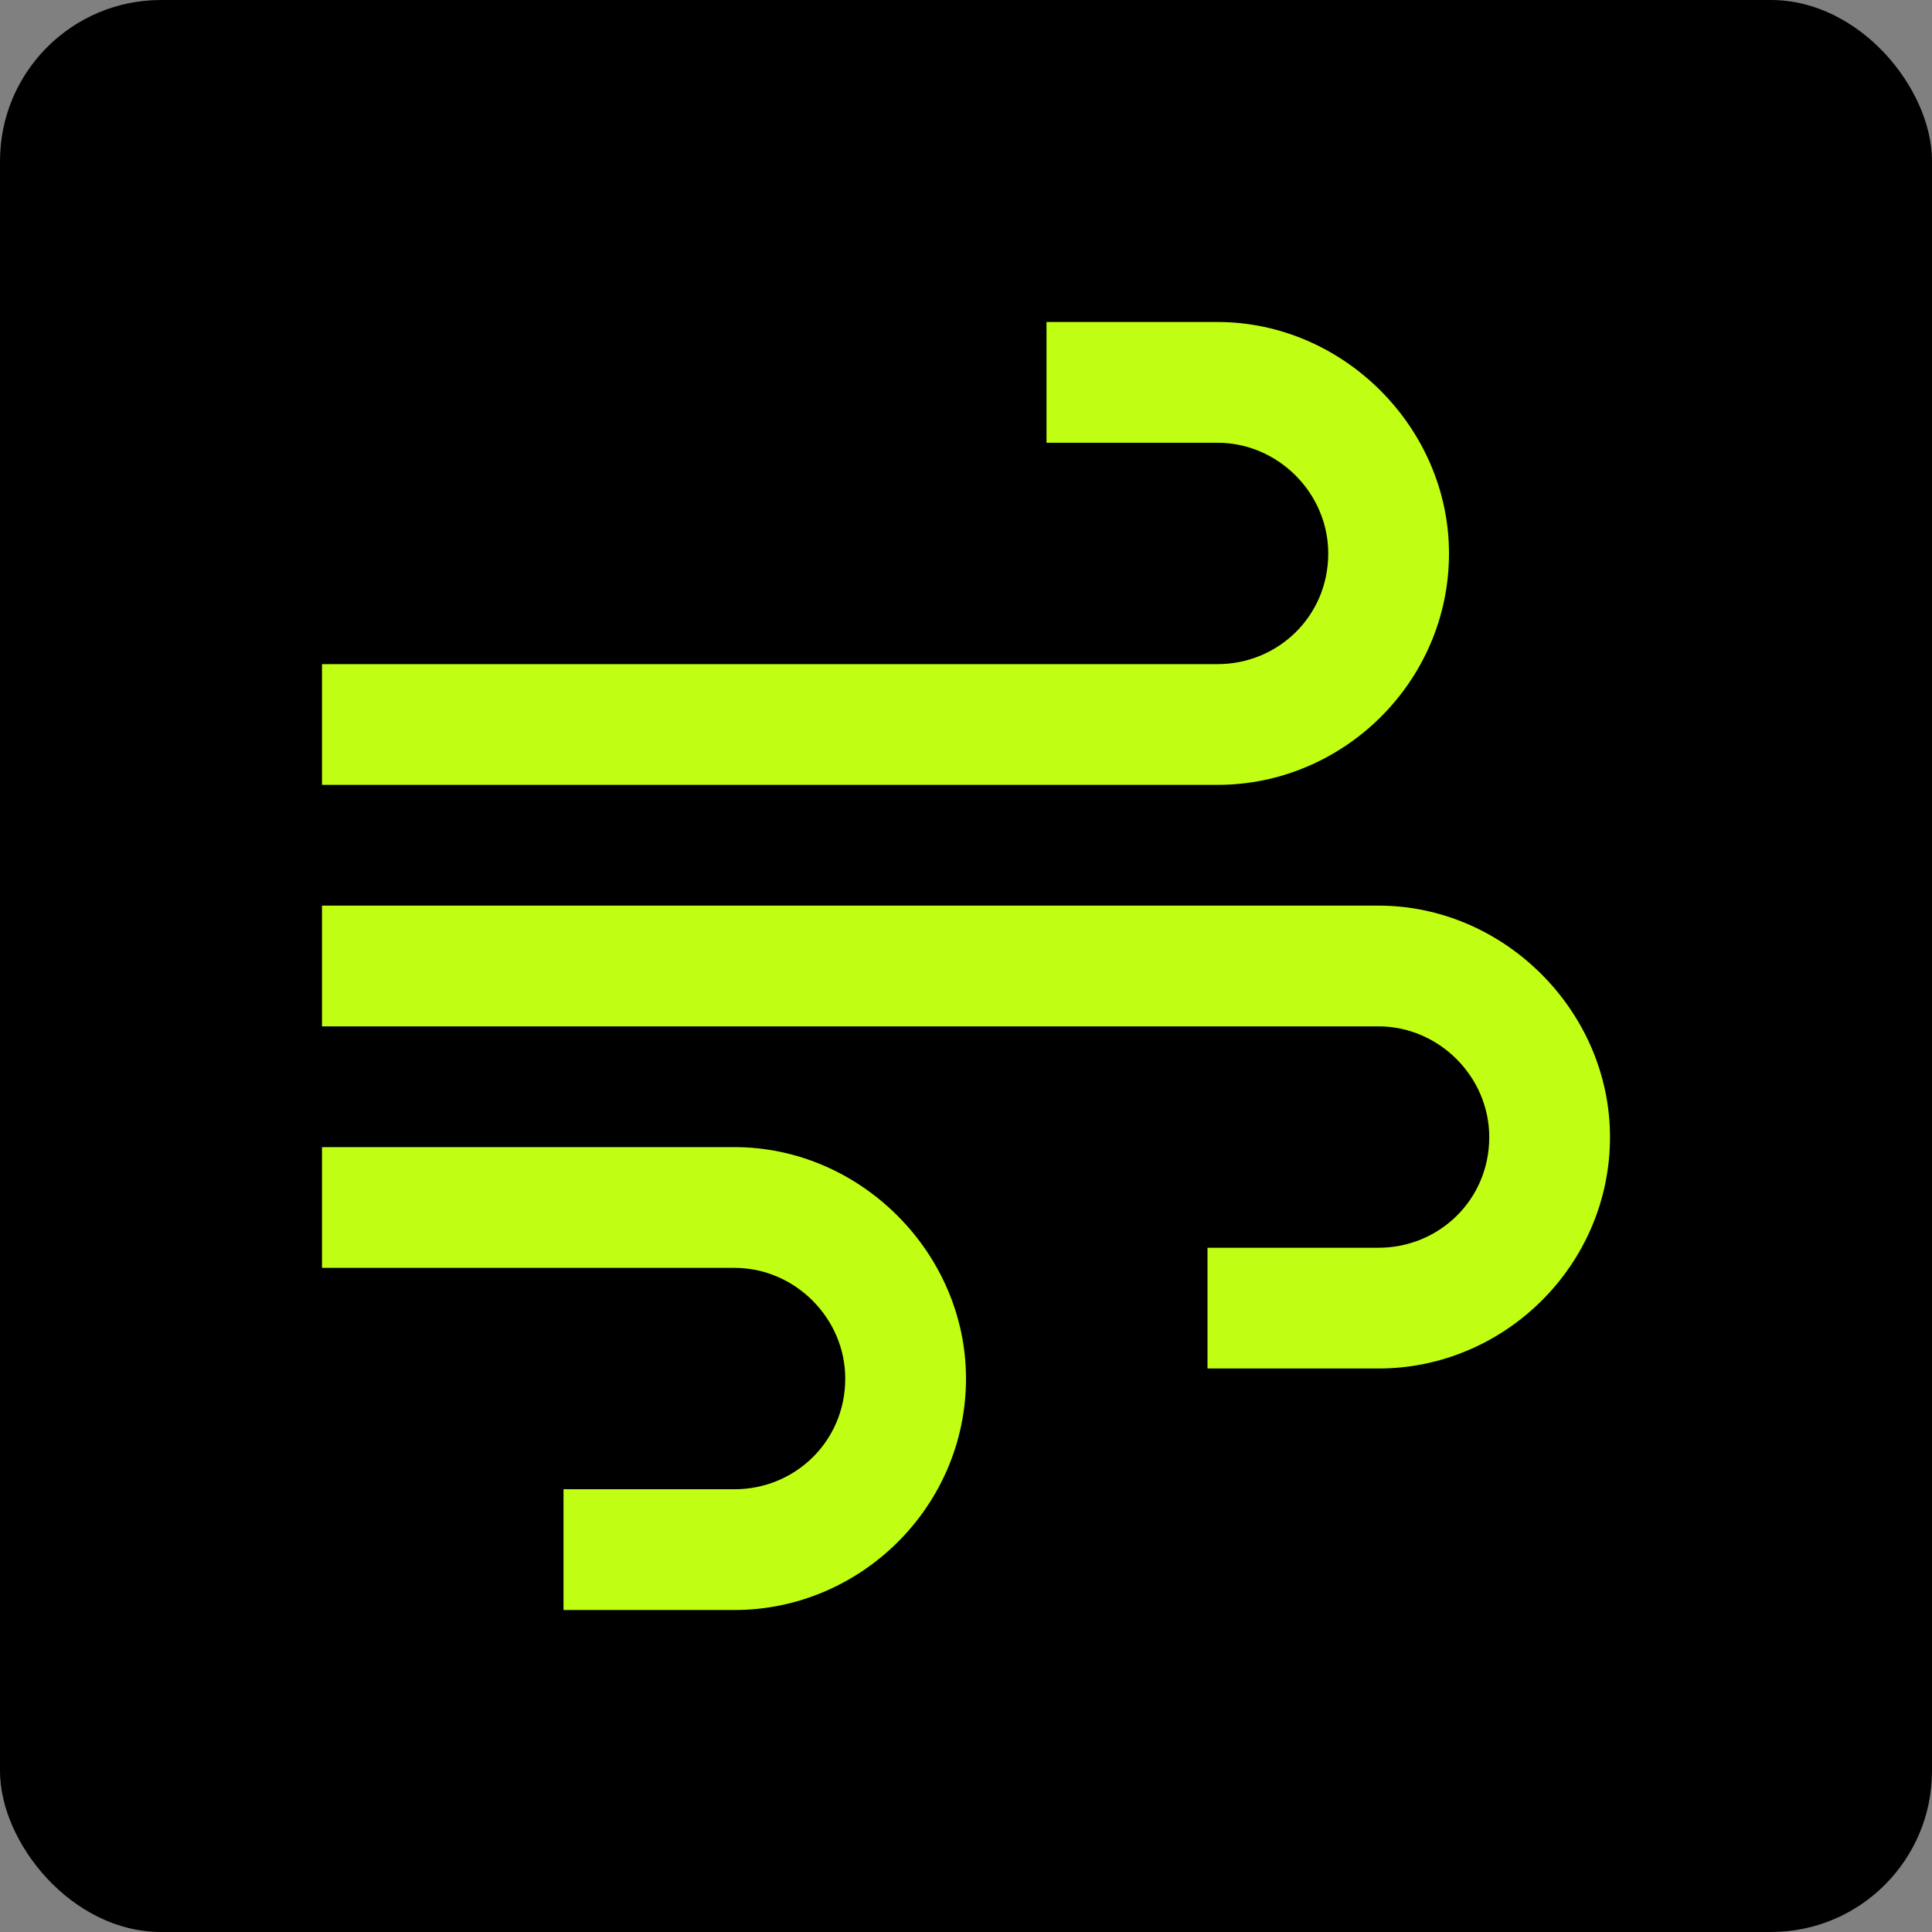
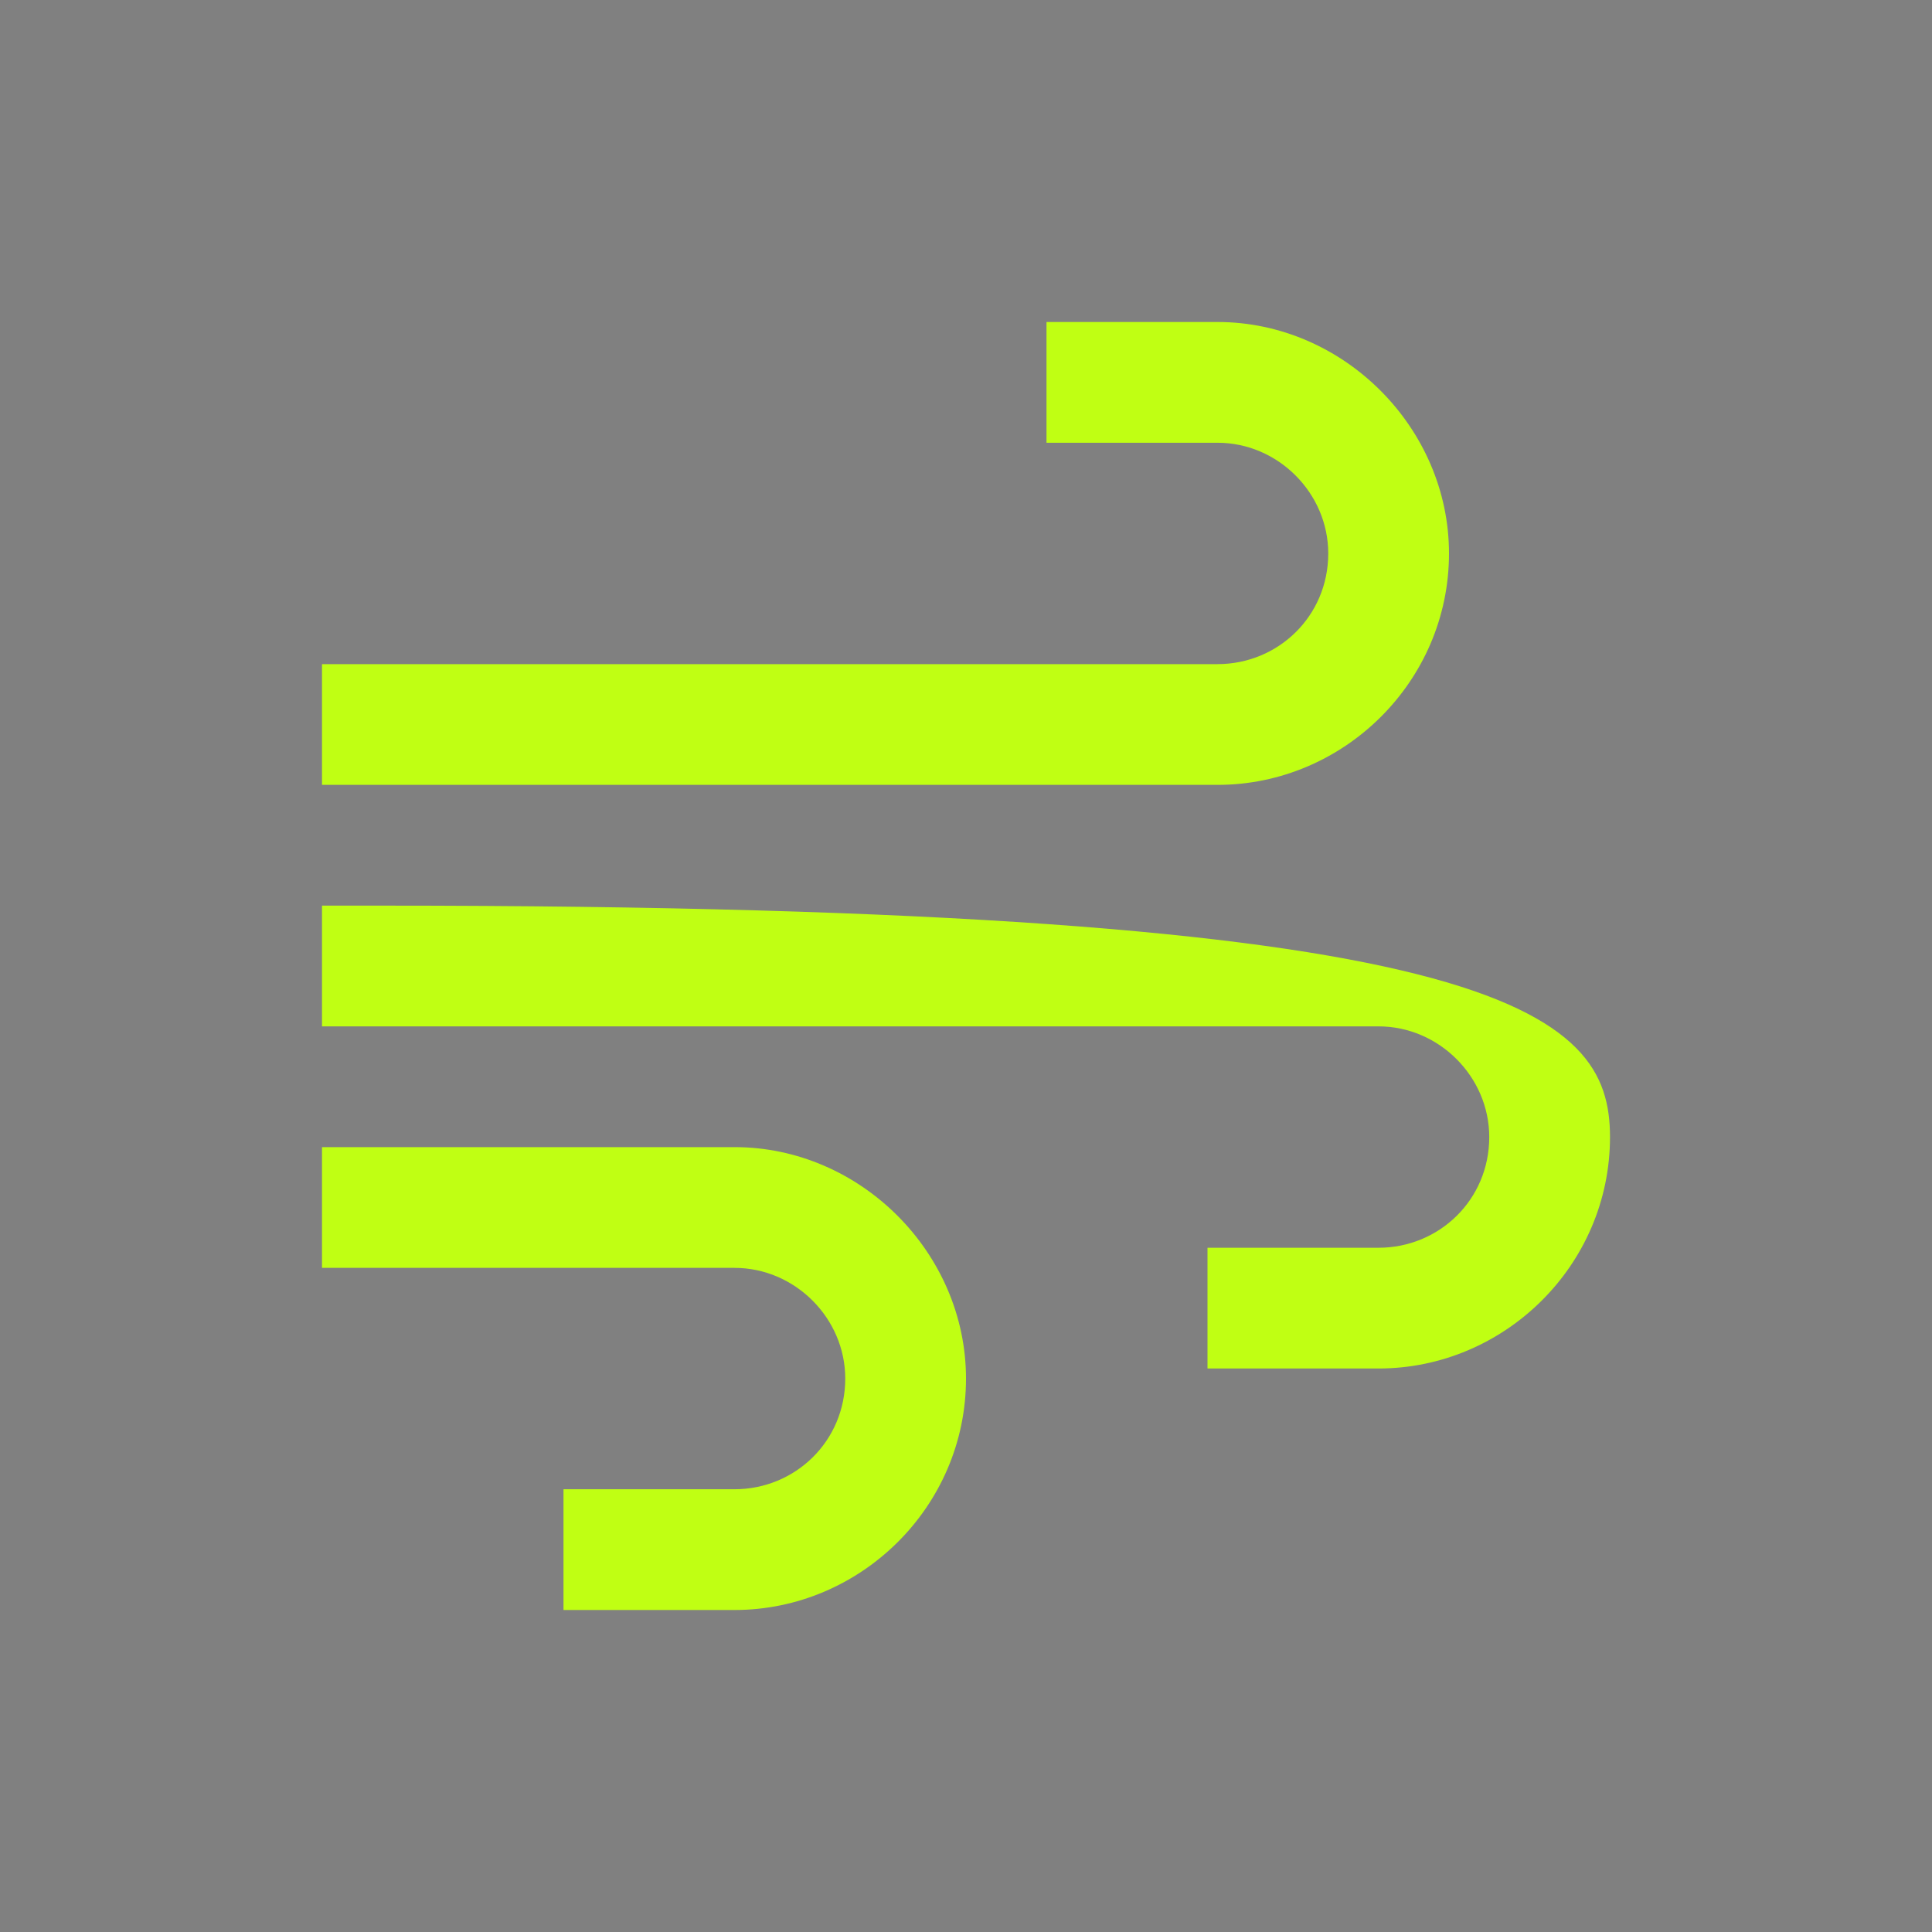
<svg xmlns="http://www.w3.org/2000/svg" width="96" height="96" viewBox="0 0 96 96" fill="none">
  <rect x="0" y="0" width="96" height="96" fill="#808080" stroke="none" />
  <g id="logo-wesellccell--mono-light-2">
-     <rect width="96" height="96" rx="8" fill="black" />
-     <path id="wind" d="M52 16H55H60.5C66.75 16 72 21.25 72 27.5C72 33.875 66.75 39 60.5 39H19H16V33H19H60.5C63.5 33 66 30.625 66 27.5C66 24.5 63.5 22 60.5 22H55H52V16ZM60 68V62H63H68.5C71.5 62 74 59.625 74 56.5C74 53.5 71.5 51 68.5 51H19H16V45H19H68.5C74.75 45 80 50.25 80 56.5C80 62.875 74.75 68 68.5 68H63H60ZM31 80H28V74H31H36.5C39.5 74 42 71.625 42 68.5C42 65.5 39.5 63 36.5 63H19H16V57H19H36.5C42.75 57 48 62.25 48 68.5C48 74.875 42.75 80 36.5 80H31Z" fill="#C0FF13" />
+     <path id="wind" d="M52 16H55H60.5C66.75 16 72 21.25 72 27.5C72 33.875 66.75 39 60.5 39H19H16V33H19H60.5C63.5 33 66 30.625 66 27.5C66 24.5 63.5 22 60.5 22H55H52V16ZM60 68V62H63H68.5C71.5 62 74 59.625 74 56.5C74 53.5 71.5 51 68.5 51H19H16V45H19C74.75 45 80 50.25 80 56.5C80 62.875 74.75 68 68.5 68H63H60ZM31 80H28V74H31H36.5C39.5 74 42 71.625 42 68.5C42 65.5 39.5 63 36.5 63H19H16V57H19H36.5C42.75 57 48 62.25 48 68.5C48 74.875 42.75 80 36.5 80H31Z" fill="#C0FF13" />
  </g>
</svg>